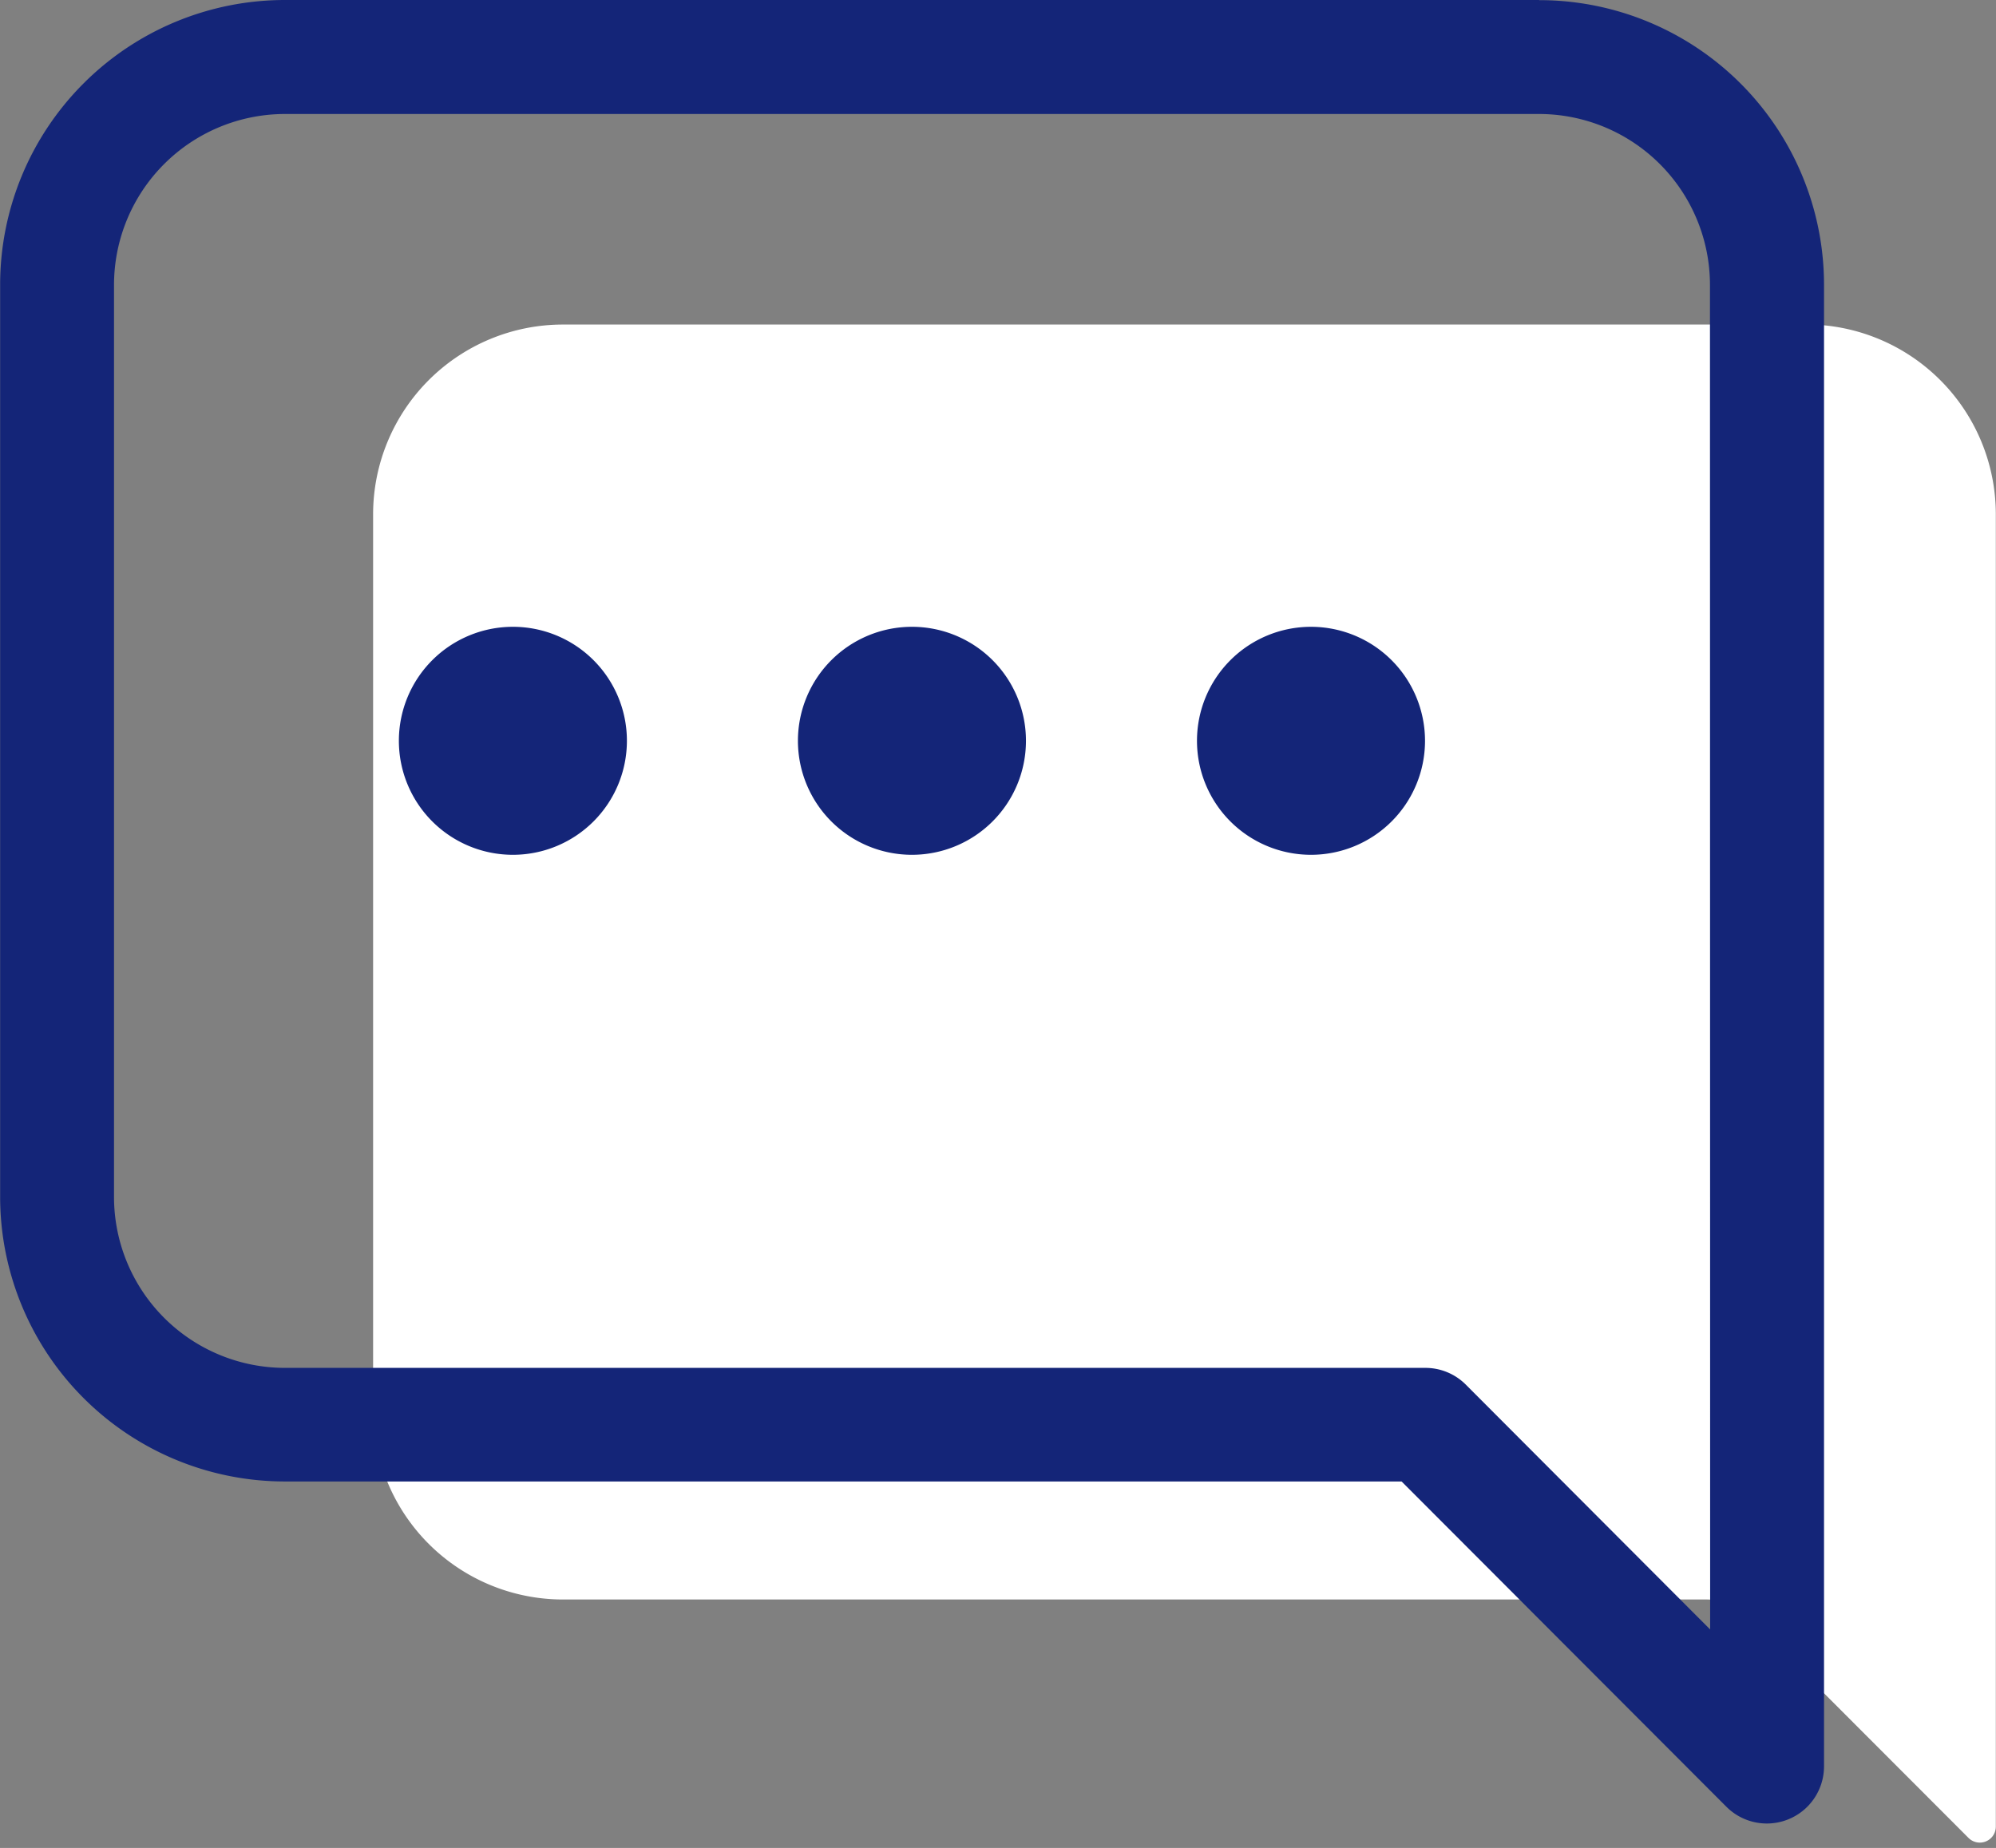
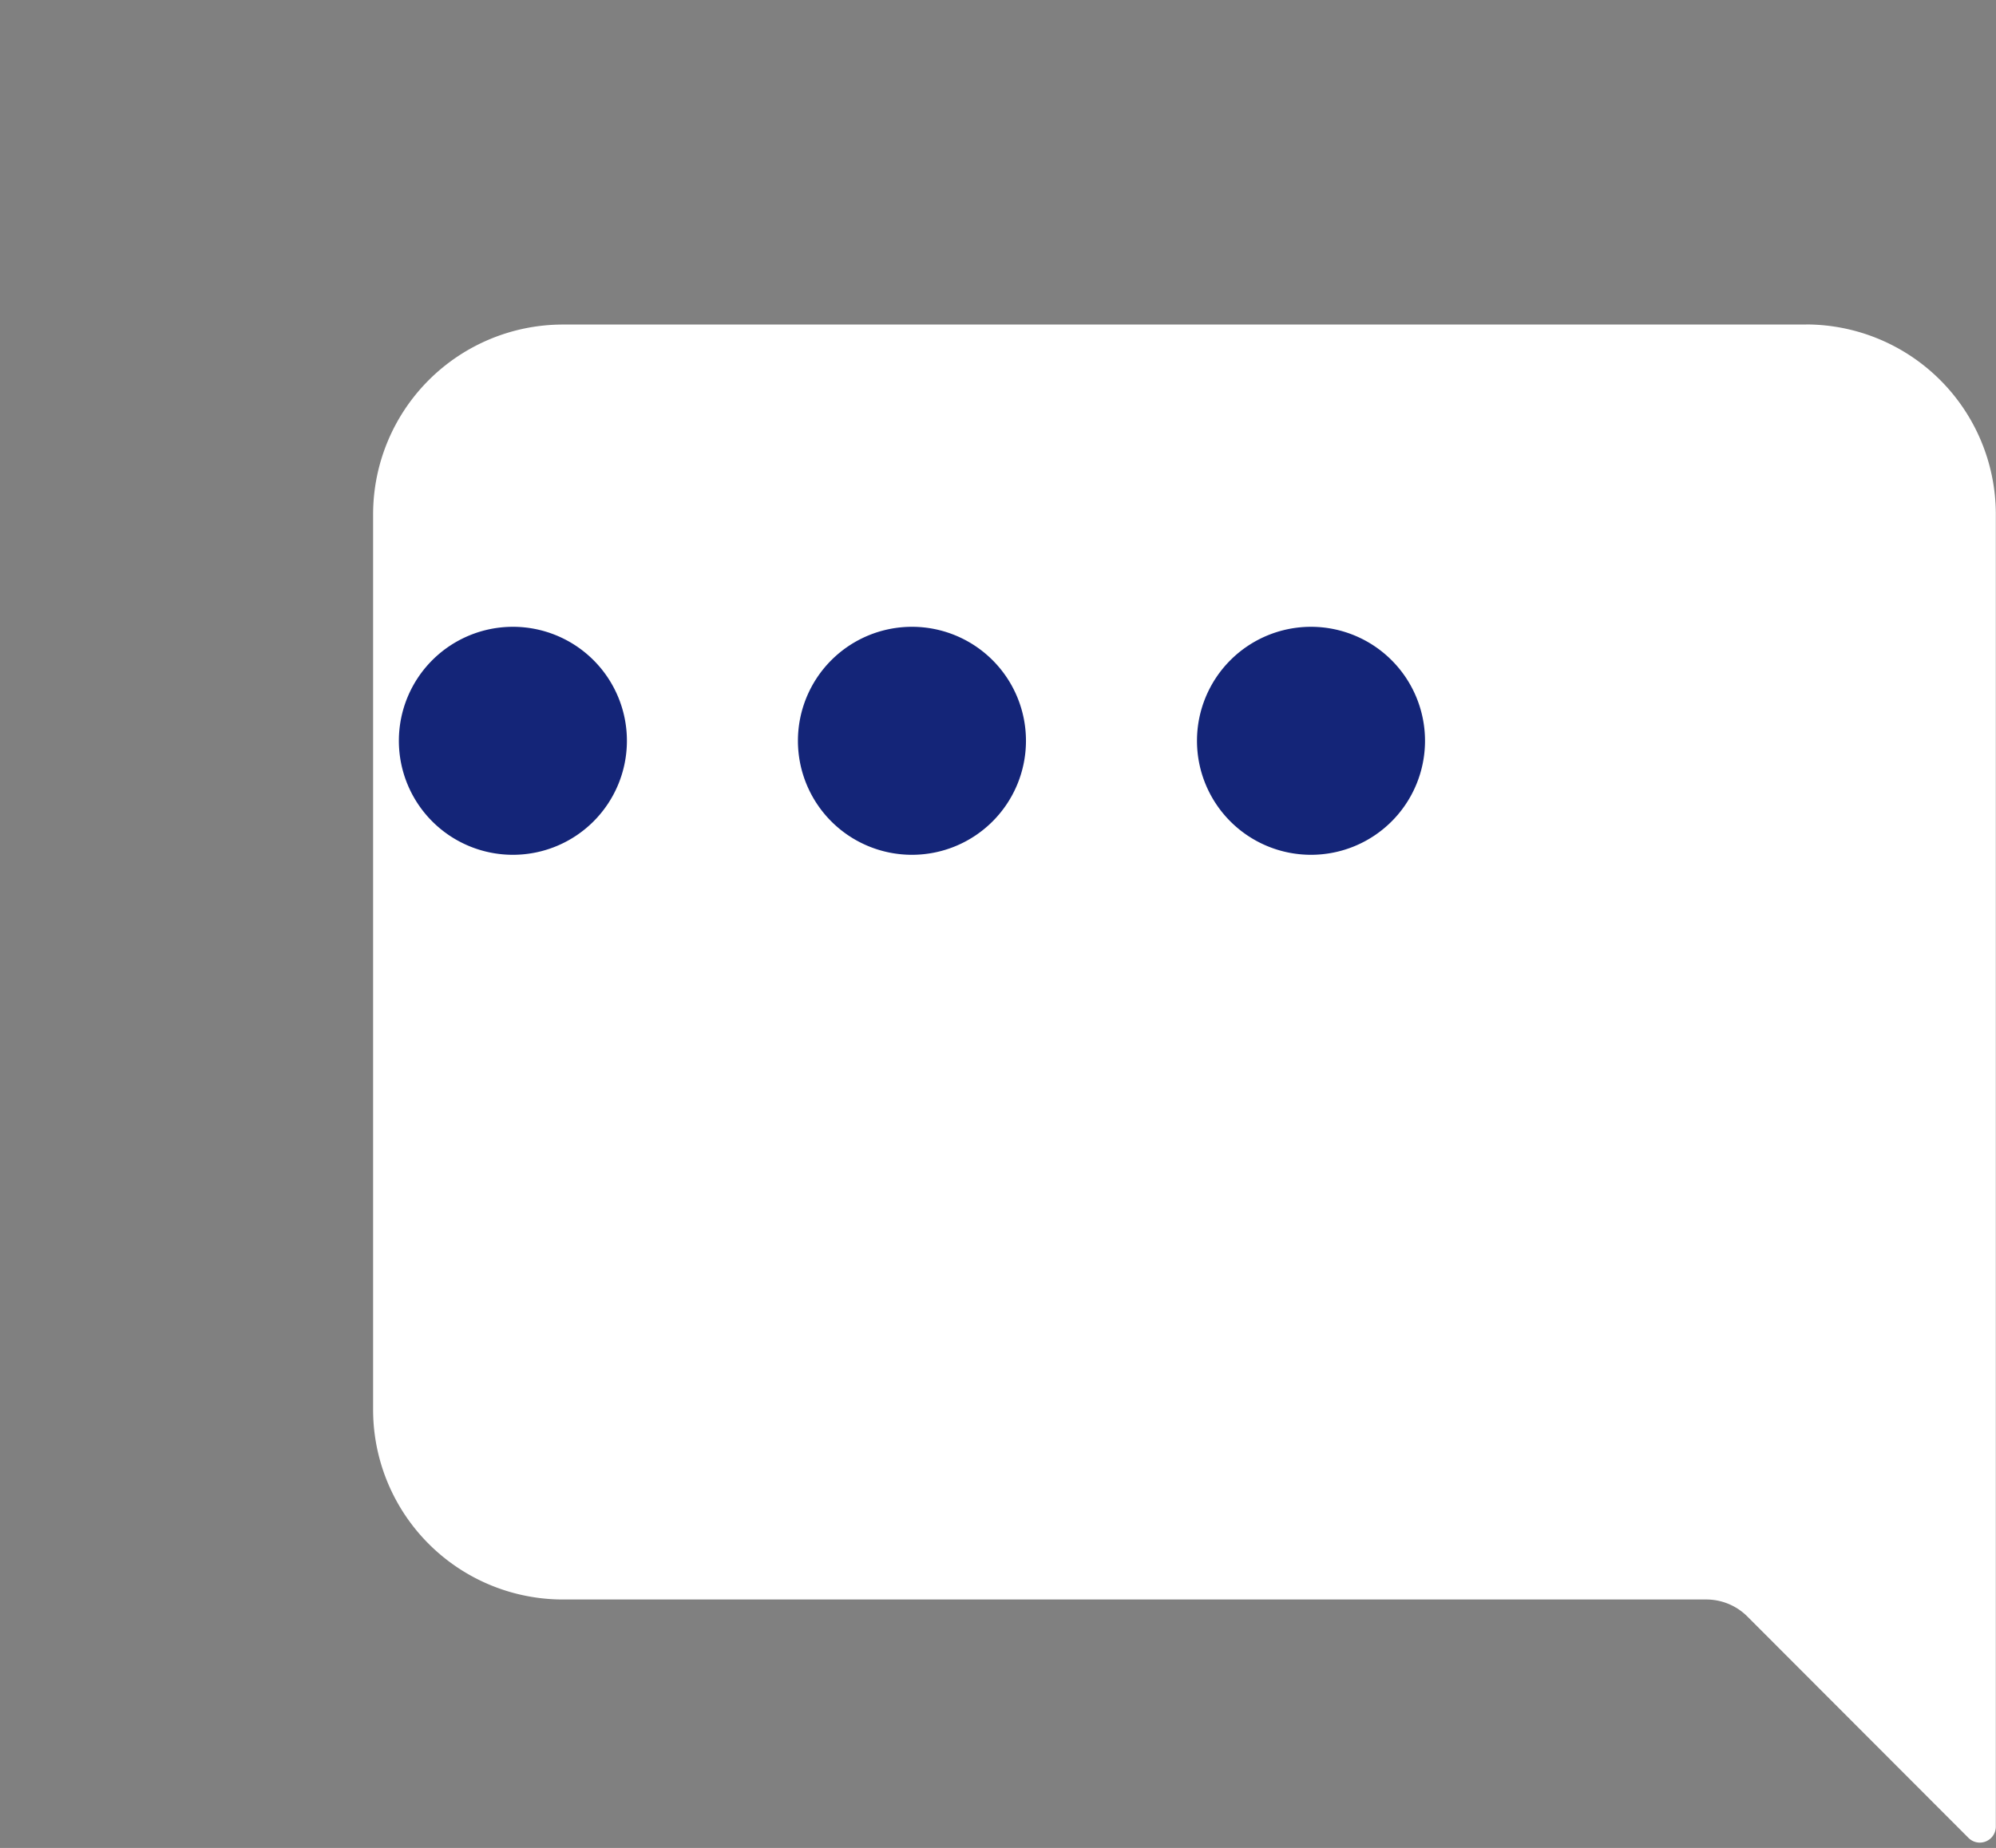
<svg xmlns="http://www.w3.org/2000/svg" width="44.151" height="40.883" viewBox="0 0 44.151 40.883">
  <rect x="0" y="0" width="44.151" height="40.883" fill="#808080" stroke="none" />
  <defs>
    <style>.a{fill:none;}.b{clip-path:url(#a);}.c{fill:#fff;}.d{fill:#142578;}</style>
    <clipPath id="a">
      <rect class="a" width="44.151" height="40.883" />
    </clipPath>
  </defs>
  <g transform="translate(-339.327 -386.551)">
    <g class="b" transform="translate(339.327 386.551)">
      <path class="c" d="M381.158,395.363h-27.5a4.2,4.2,0,0,0-4.2,4.2v19.806a4.2,4.2,0,0,0,4.2,4.2h25.286a1.285,1.285,0,0,1,.908.372l4.9,4.907a.354.354,0,0,0,.6-.25V399.561a4.2,4.2,0,0,0-4.2-4.2" transform="translate(-341.205 -388.183)" />
-       <path class="d" d="M373.37,386.551H345.63a6.3,6.3,0,0,0-6.3,6.3v20.175a6.3,6.3,0,0,0,6.3,6.3h24.7l7.188,7.2a1.265,1.265,0,0,0,2.156-.893V392.854a6.3,6.3,0,0,0-6.3-6.3m3.781,36.046-5.409-5.421a1.264,1.264,0,0,0-.894-.366H345.63a3.783,3.783,0,0,1-3.781-3.781V392.854a3.783,3.783,0,0,1,3.781-3.781h27.74a3.783,3.783,0,0,1,3.781,3.781Z" transform="translate(-339.327 -386.551)" />
      <path class="d" d="M366.034,406.093a2.522,2.522,0,1,1-2.522-2.522,2.521,2.521,0,0,1,2.522,2.522" transform="translate(-343.34 -389.704)" />
      <path class="d" d="M376.868,406.093a2.522,2.522,0,1,1-2.522-2.522,2.523,2.523,0,0,1,2.522,2.522" transform="translate(-345.347 -389.704)" />
      <path class="d" d="M355.2,406.093a2.522,2.522,0,1,1-2.522-2.522,2.521,2.521,0,0,1,2.522,2.522" transform="translate(-341.333 -389.704)" />
    </g>
  </g>
</svg>